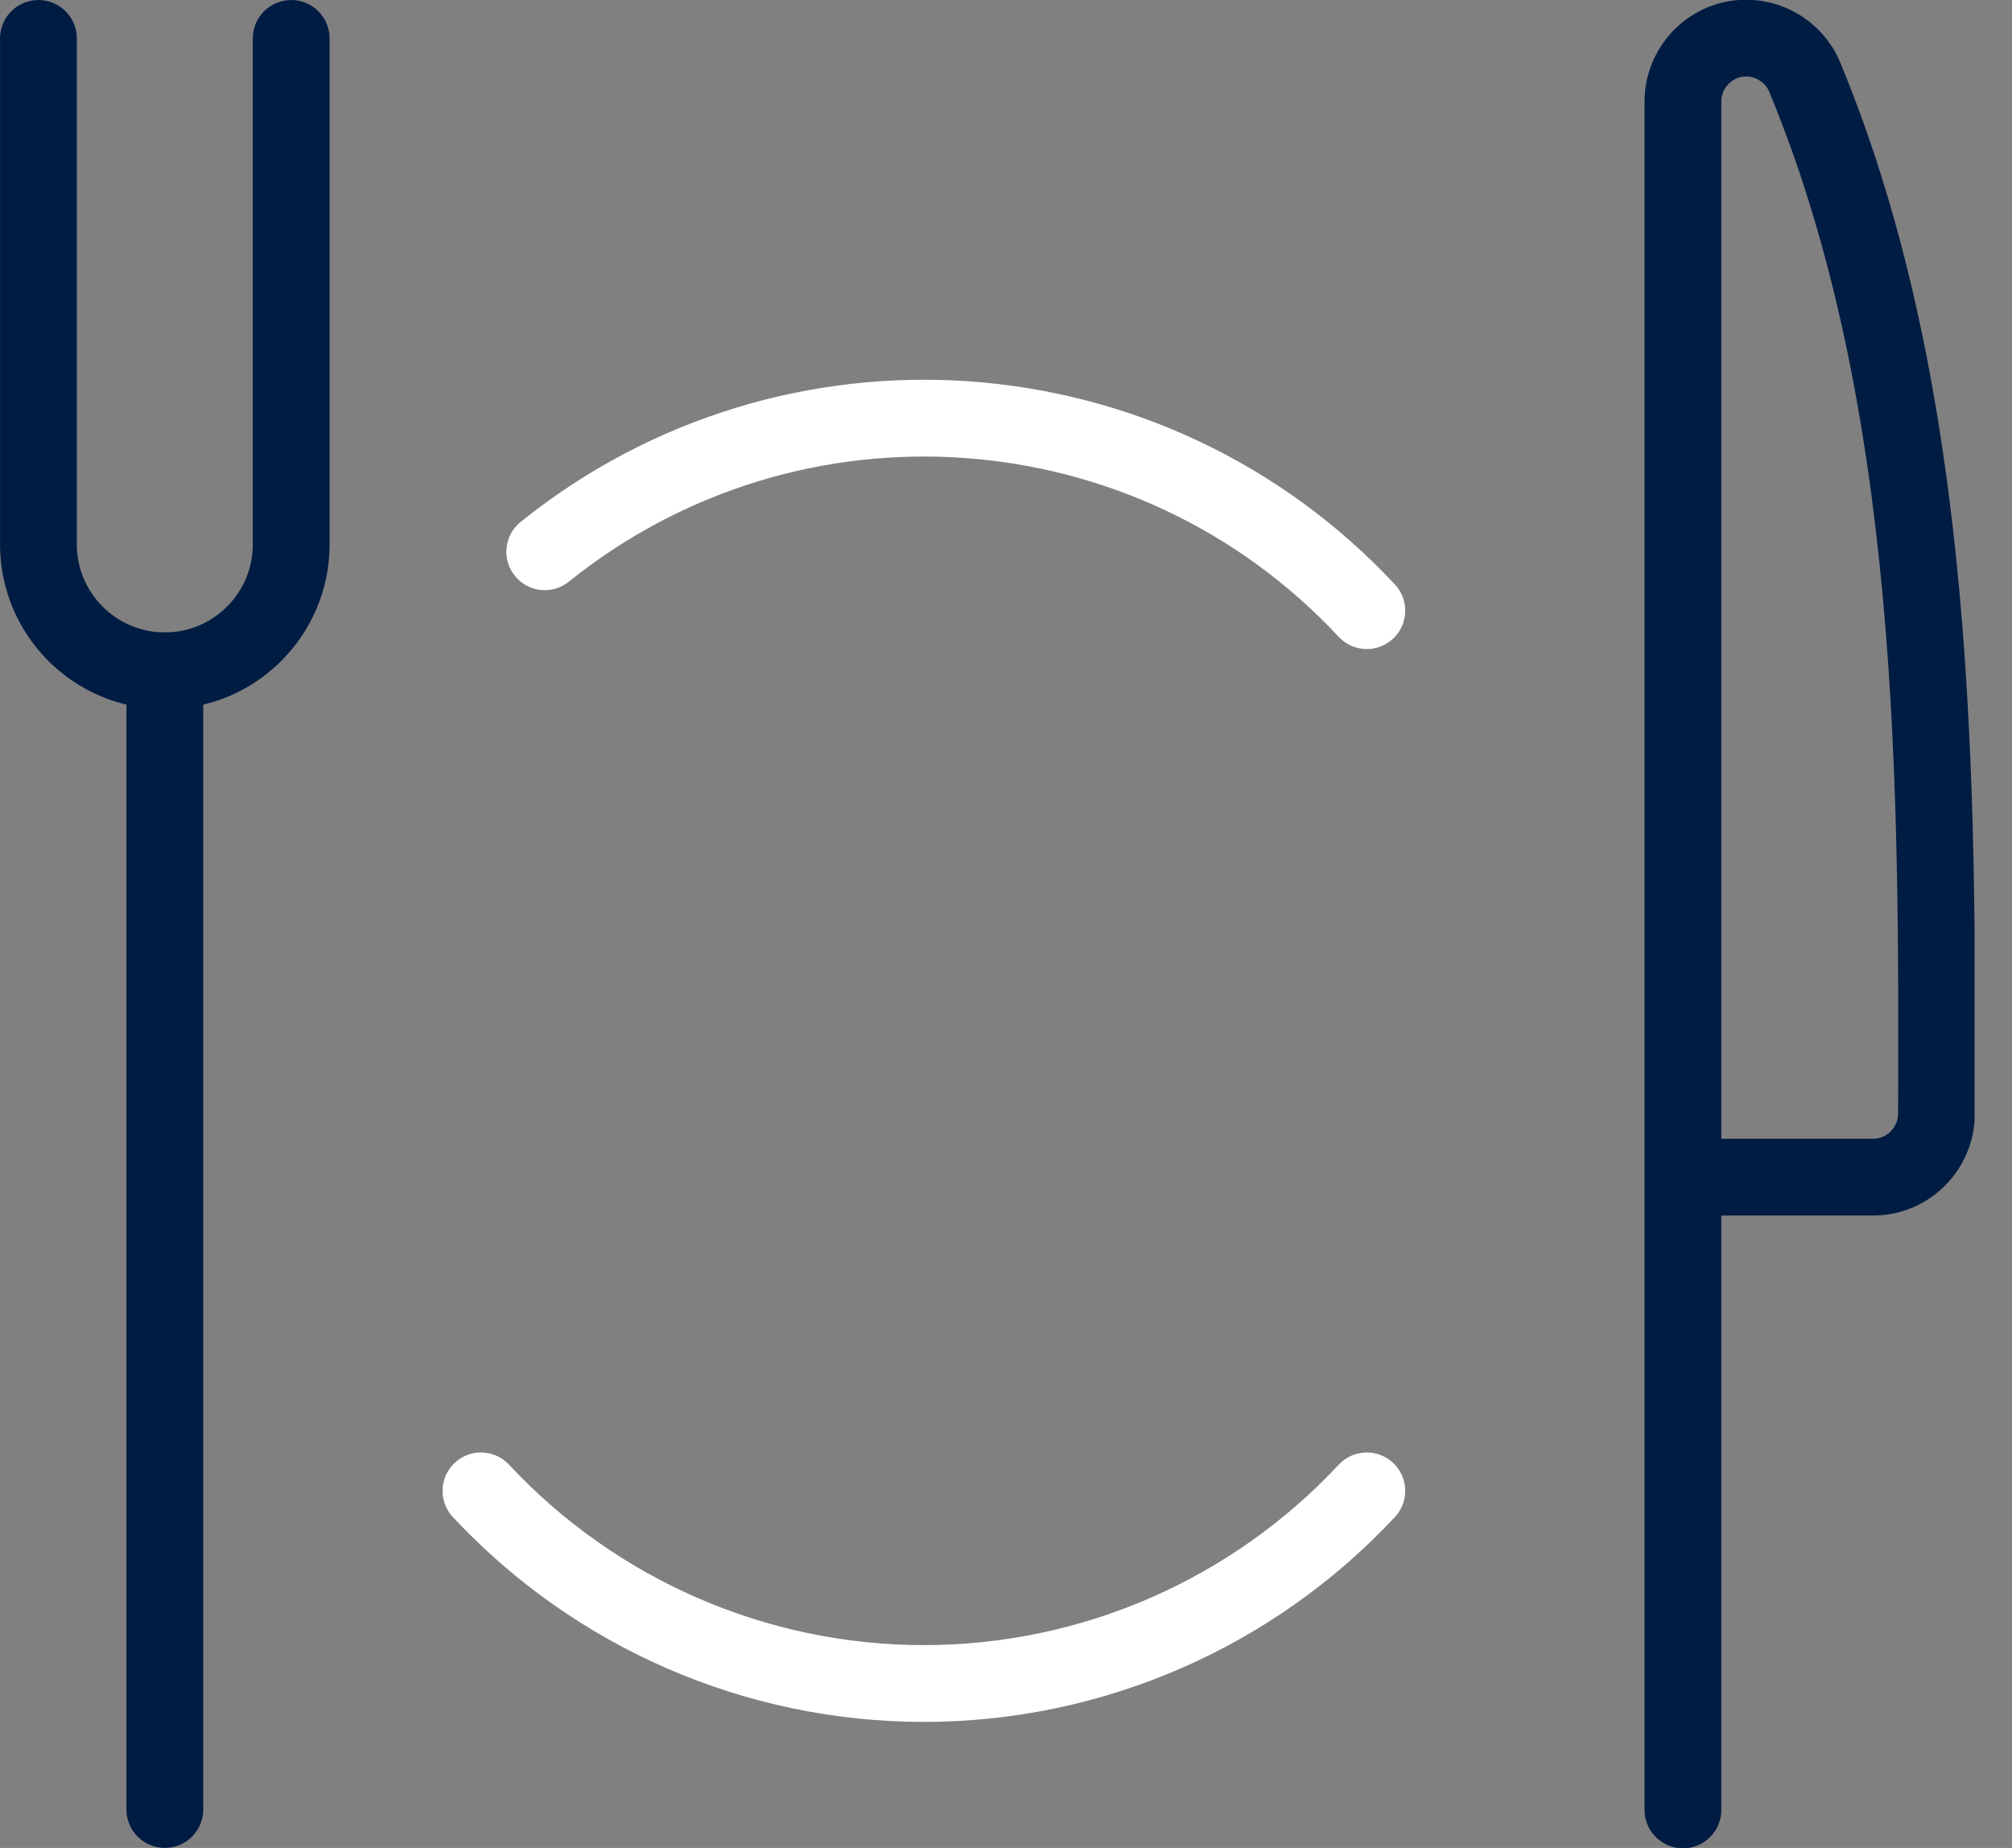
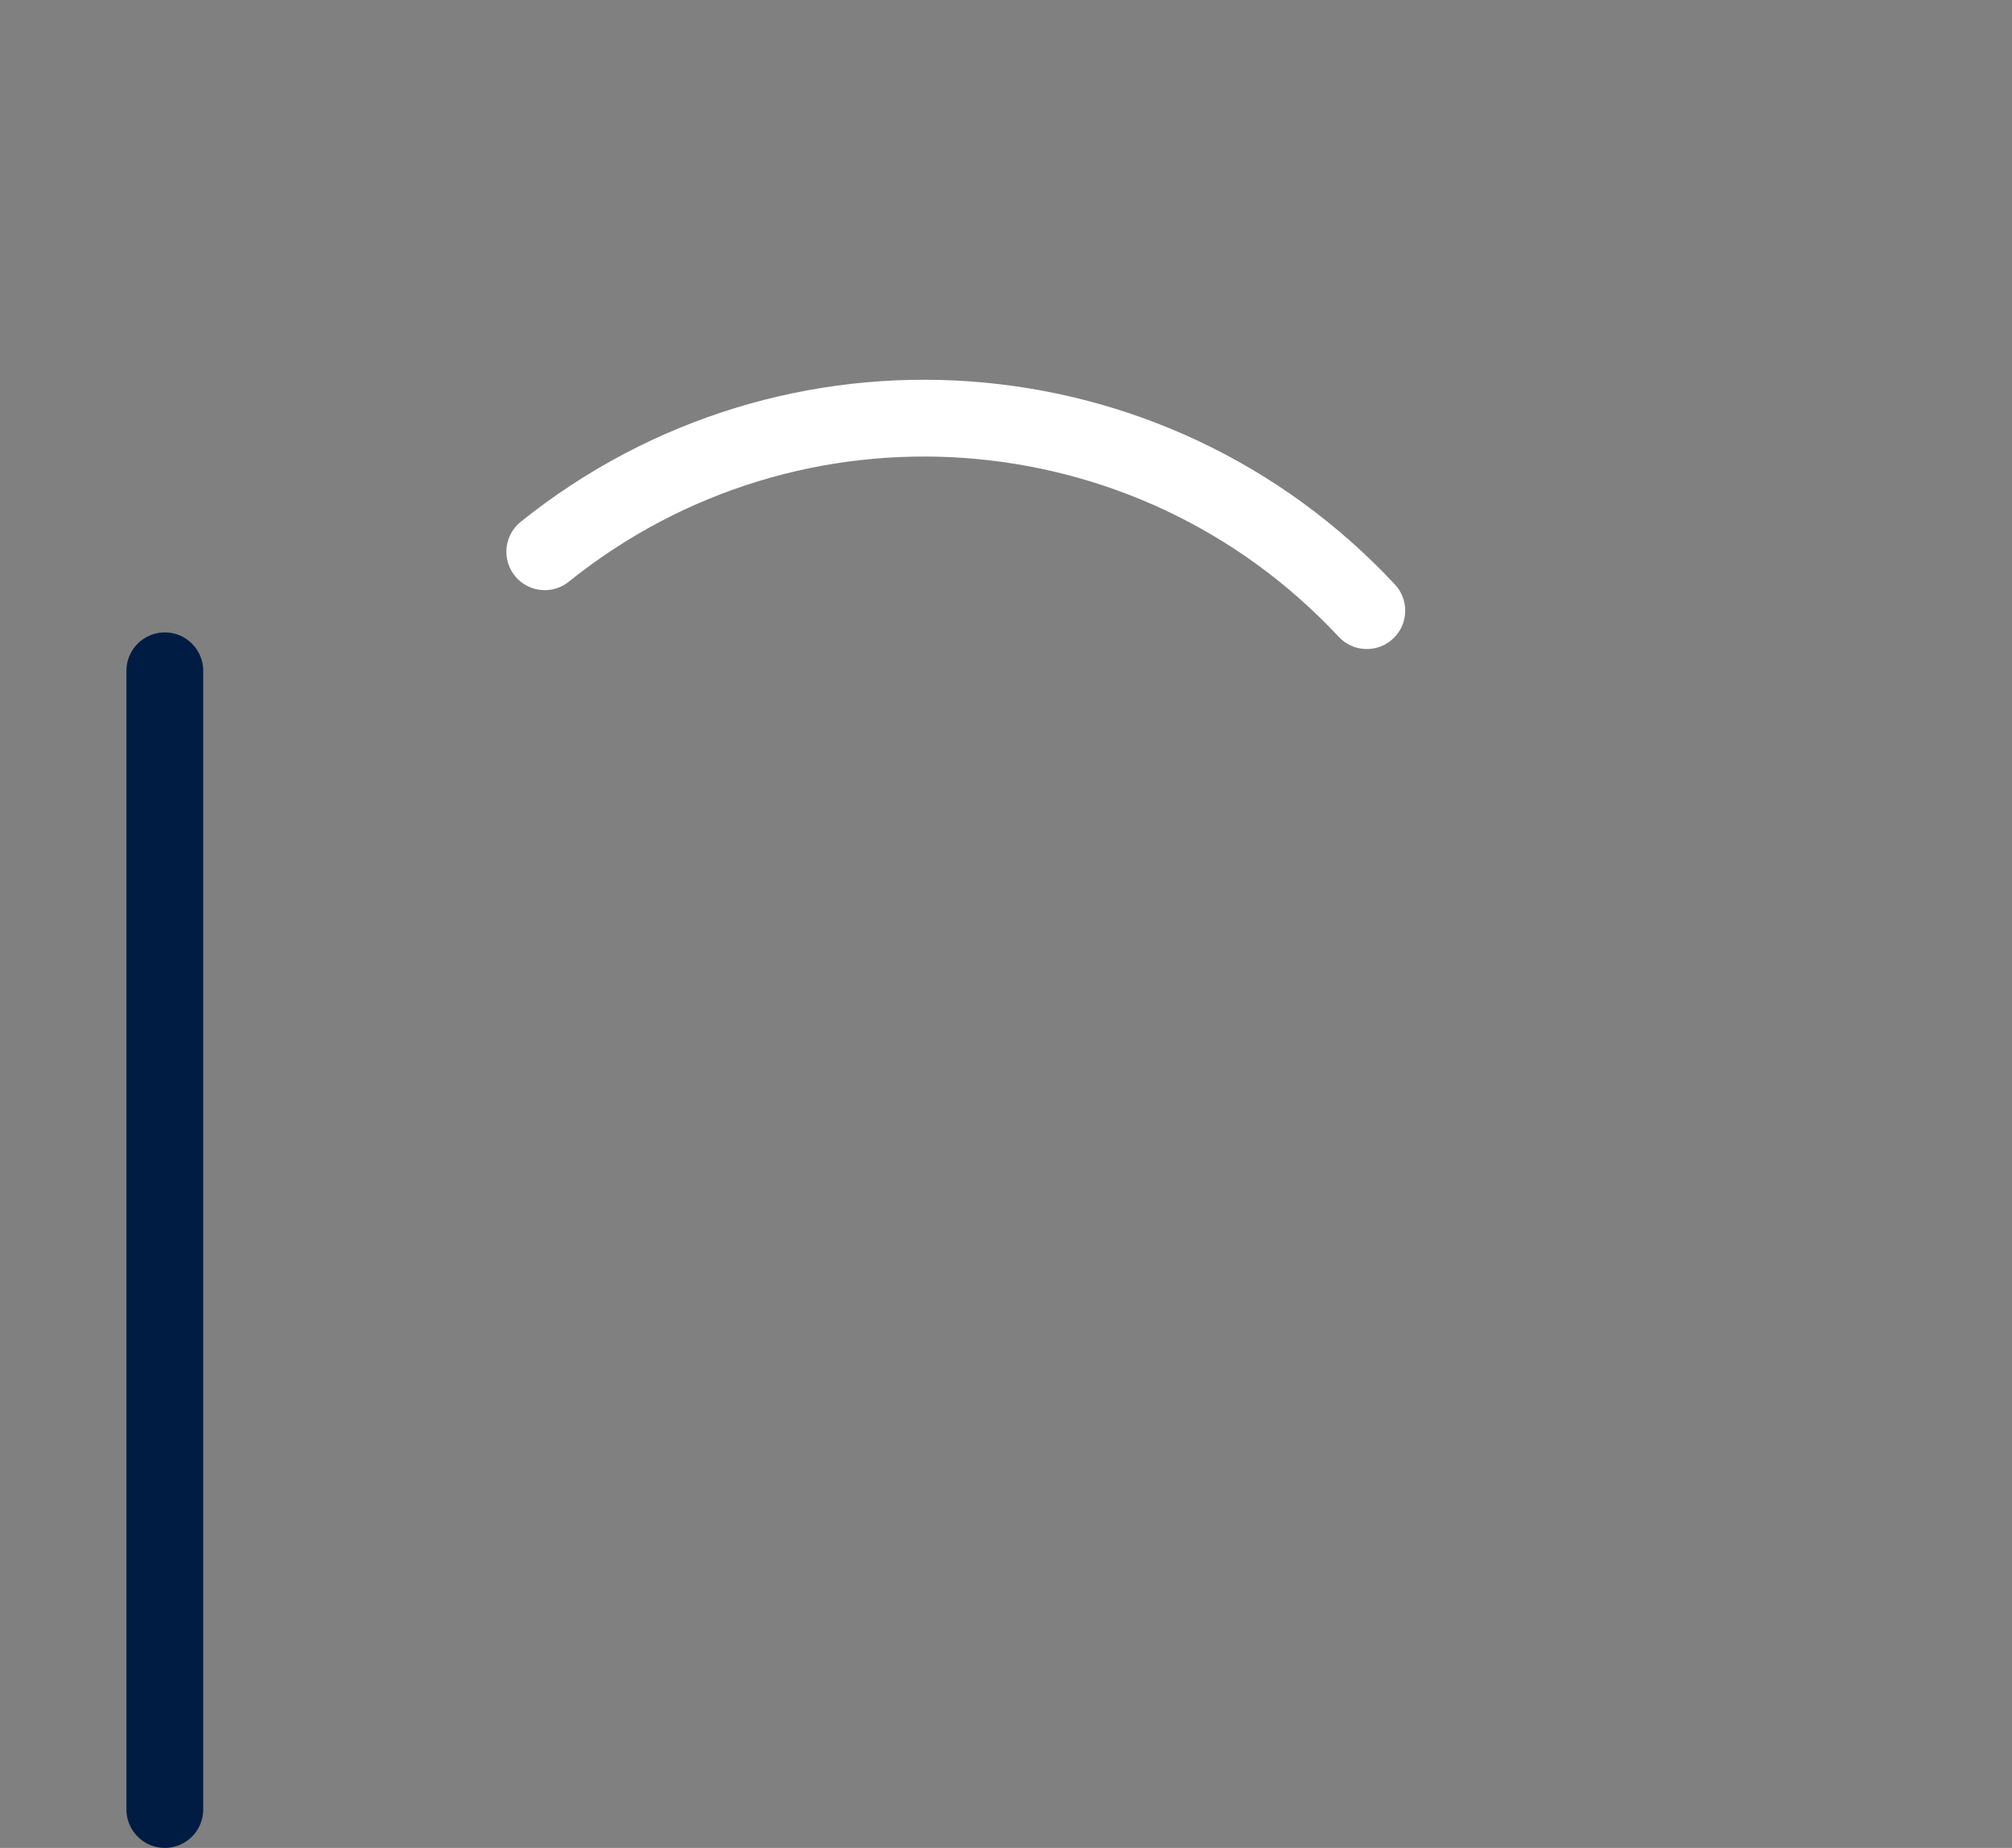
<svg xmlns="http://www.w3.org/2000/svg" width="49" height="45" viewBox="0 0 49 45" fill="none">
  <rect x="0" y="0" width="49" height="45" fill="#808080" stroke="none" />
  <g clip-path="url(#clip0_2009_2285)">
    <path d="M4.014 16.335V44.064" stroke="#001C43" stroke-width="1.87" stroke-linecap="round" stroke-linejoin="round" />
-     <path d="M40.986 28.665H45.618C46.464 28.665 47.151 27.978 47.161 27.131C47.181 19.263 47.221 9.761 43.954 1.882C43.675 1.205 42.948 0.817 42.231 0.956C41.514 1.096 40.986 1.733 40.986 2.47V44.074" stroke="#001C43" stroke-width="1.87" stroke-linecap="round" stroke-linejoin="round" />
-     <path d="M0.936 0.936V13.257C0.936 14.96 2.321 16.335 4.014 16.335C5.717 16.335 7.092 14.95 7.092 13.257V0.936" stroke="#001C43" stroke-width="1.87" stroke-linecap="round" stroke-linejoin="round" />
    <path d="M33.287 14.87C28.018 9.223 19.293 8.596 13.267 13.436" stroke="white" stroke-width="1.87" stroke-linecap="round" stroke-linejoin="round" />
-     <path d="M11.713 36.305C14.502 39.293 18.406 40.996 22.5 40.996C26.594 40.996 30.498 39.293 33.287 36.305" stroke="white" stroke-width="1.87" stroke-linecap="round" stroke-linejoin="round" />
  </g>
  <defs>
    <clipPath id="clip0_2009_2285">
      <rect width="48.088" height="45" fill="white" />
    </clipPath>
  </defs>
</svg>